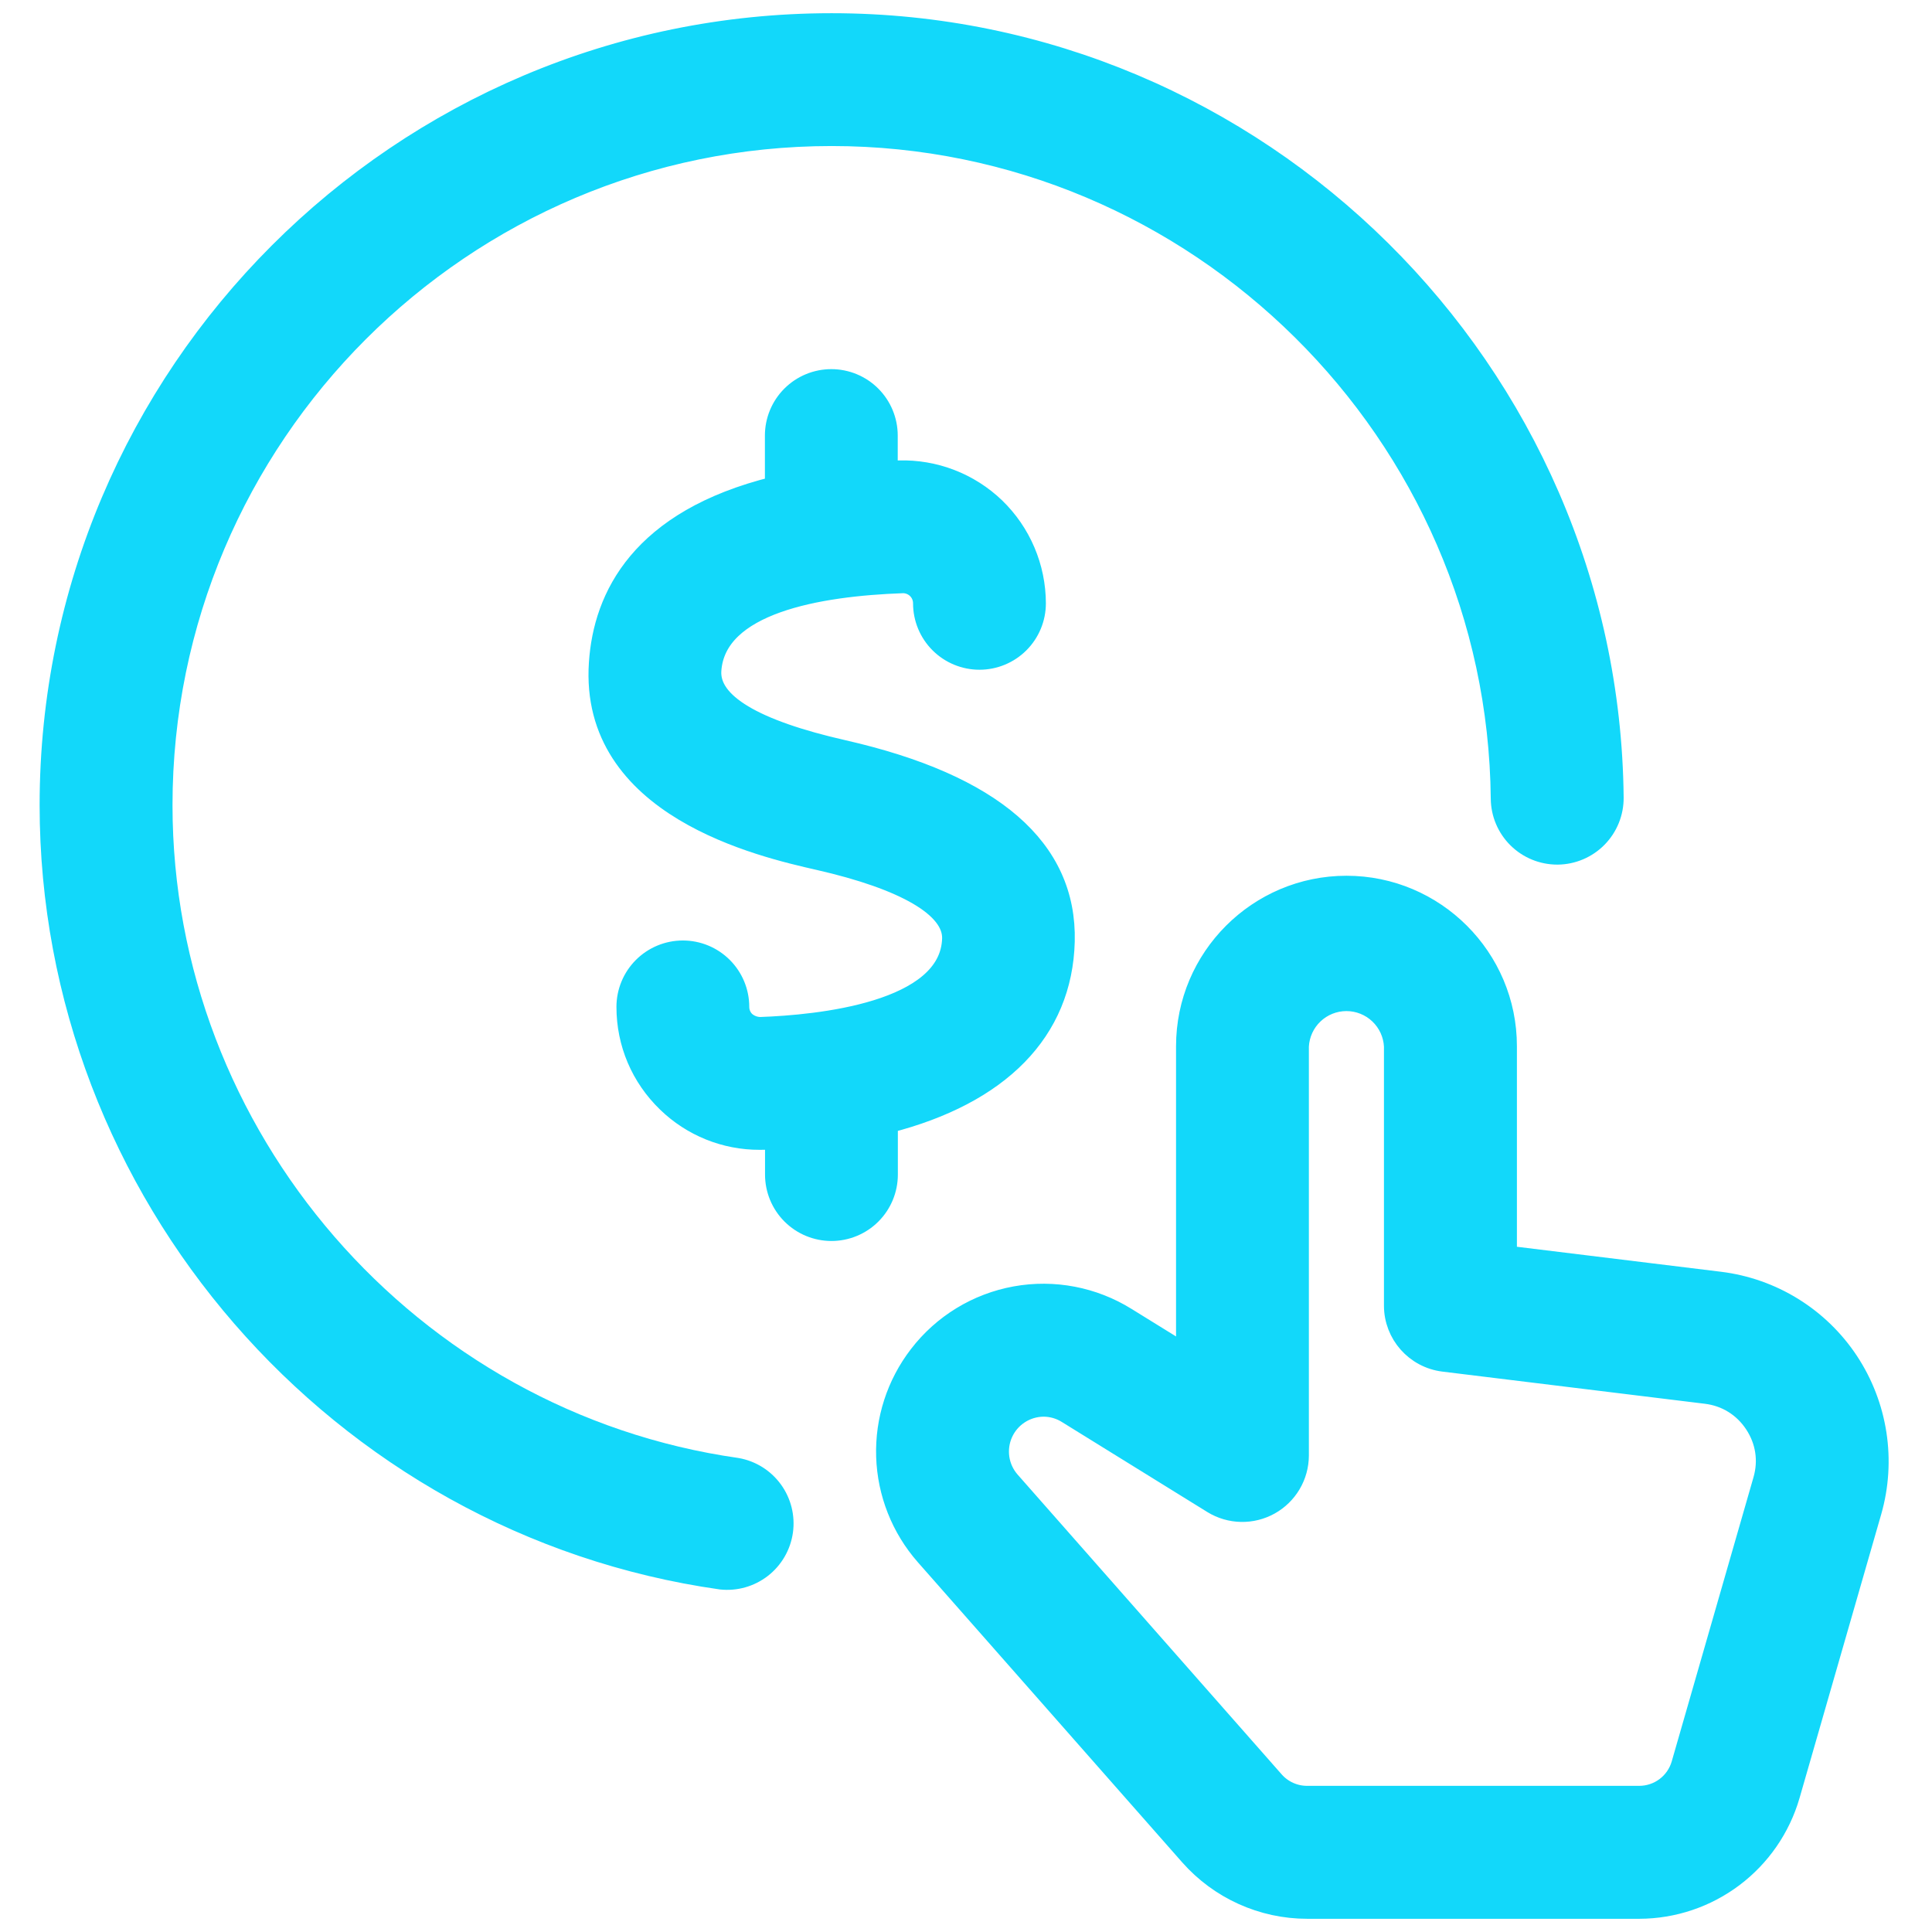
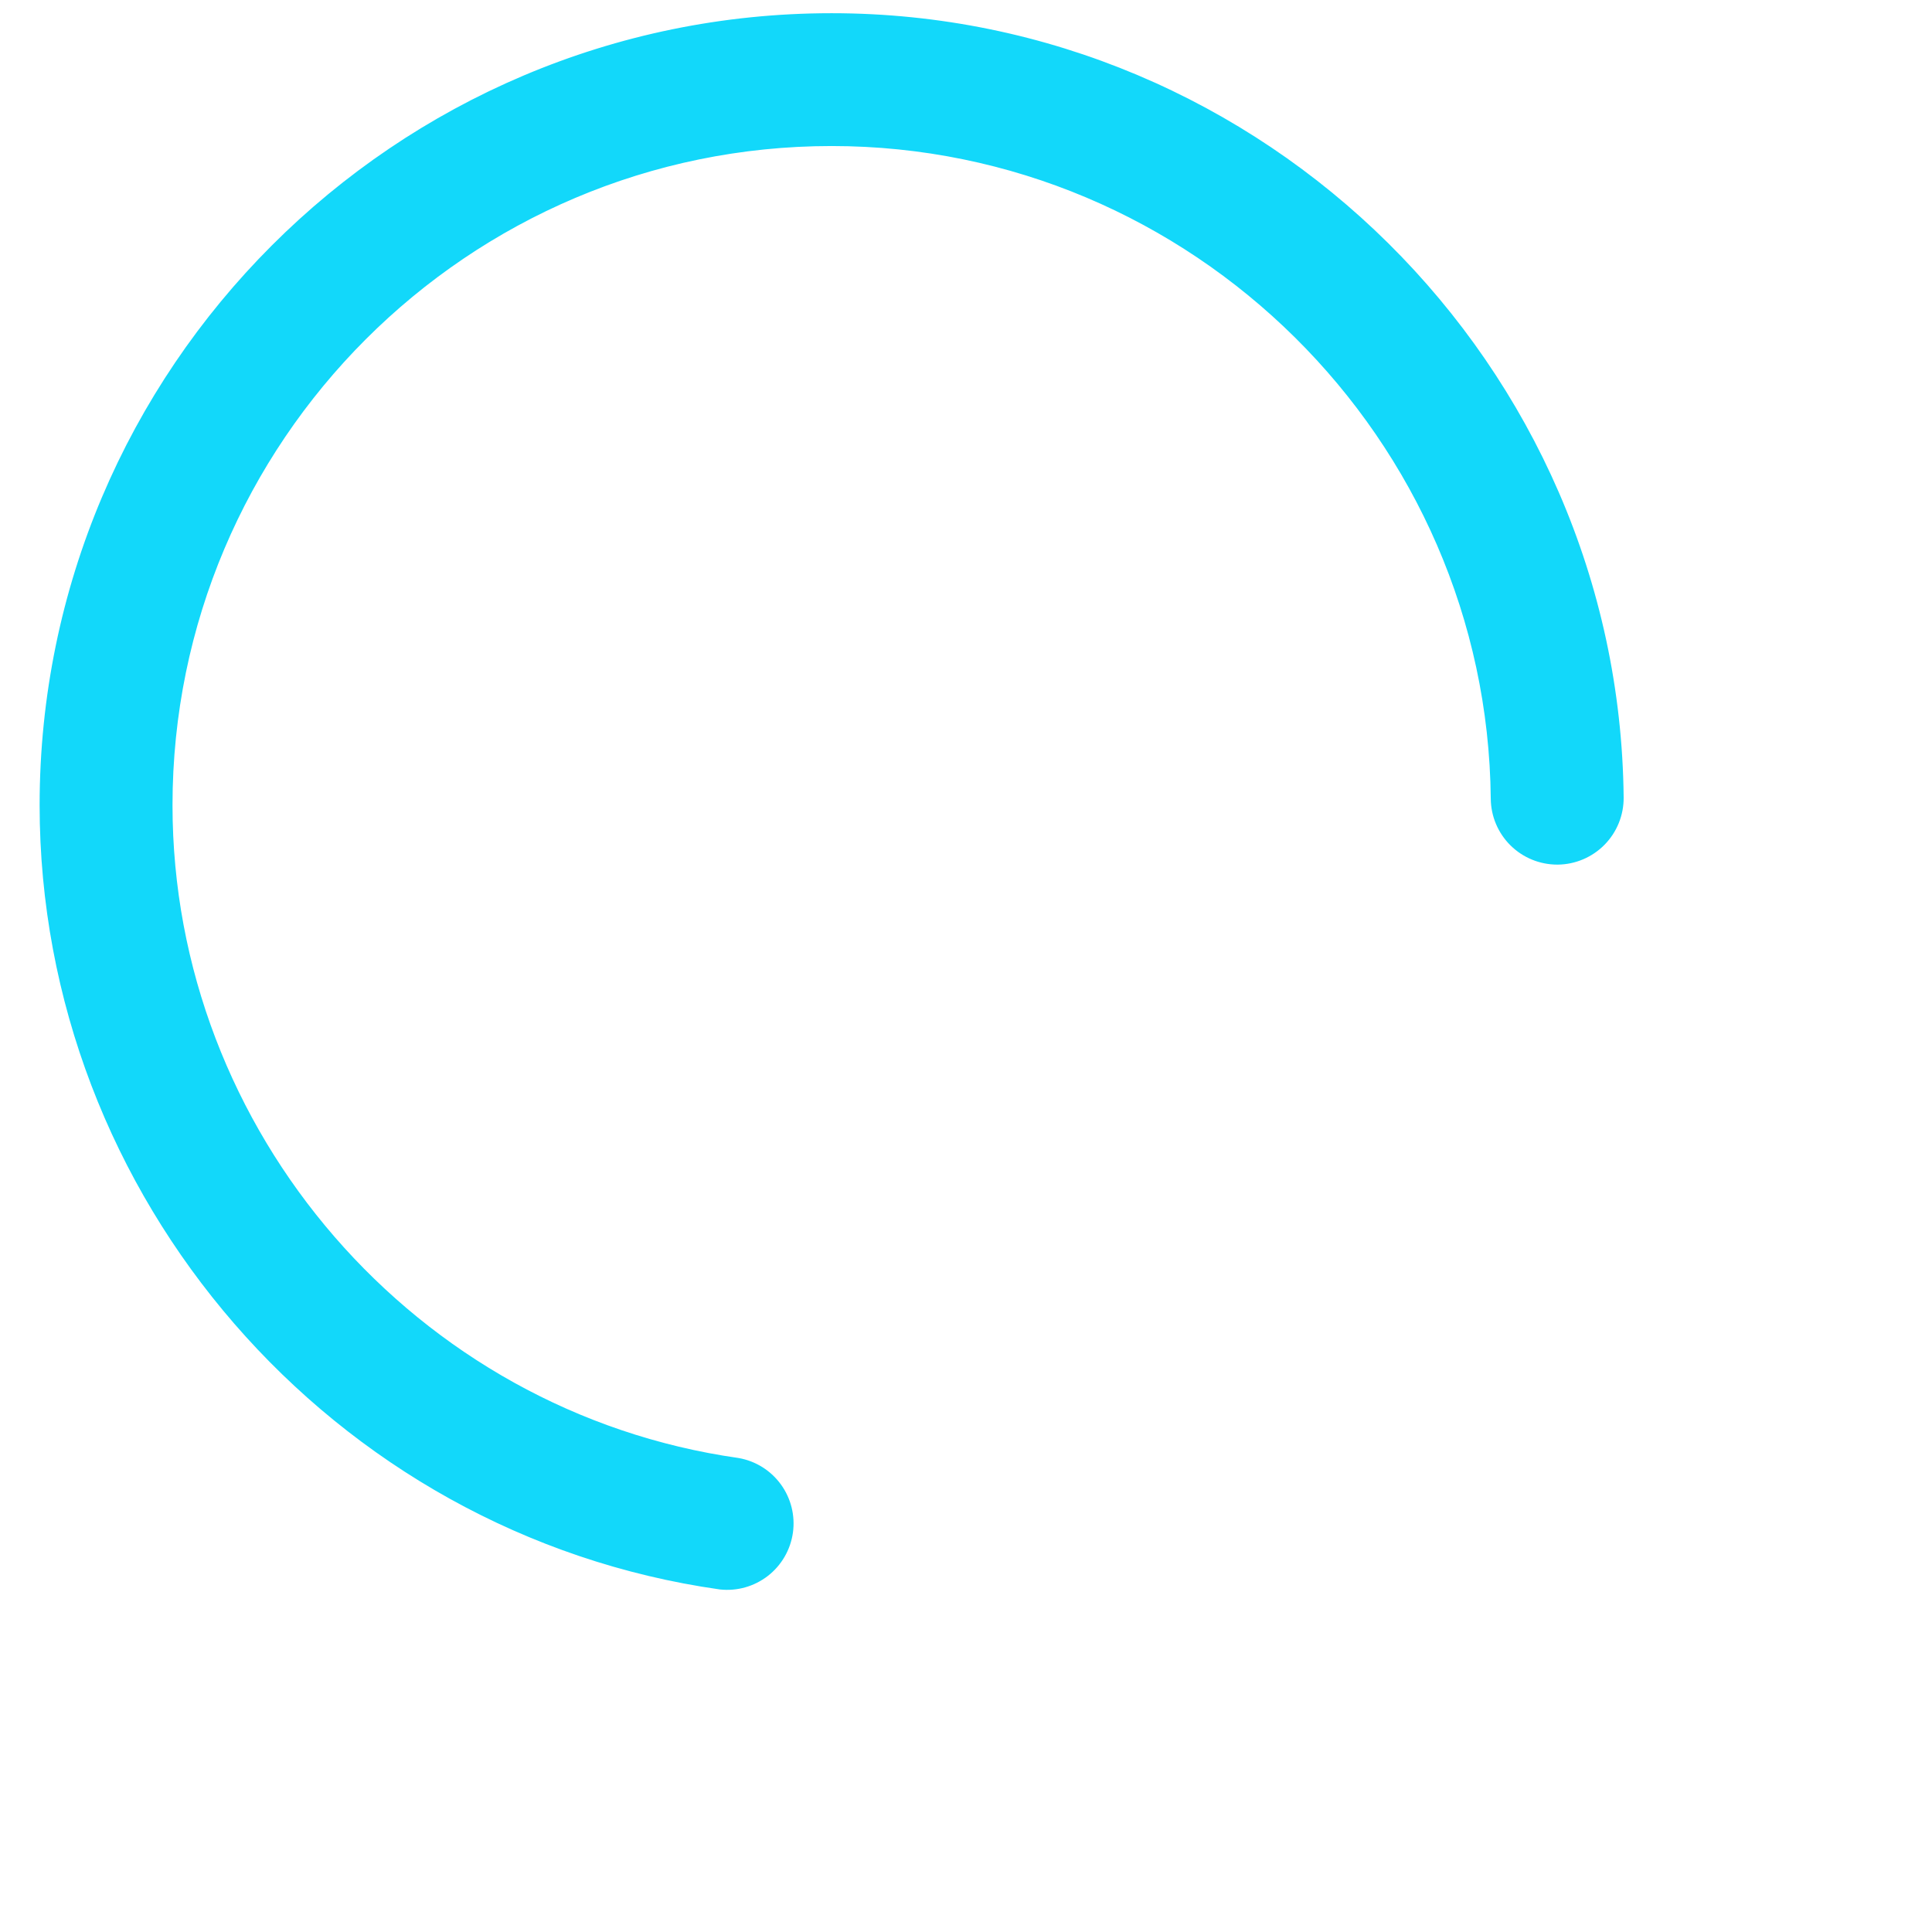
<svg xmlns="http://www.w3.org/2000/svg" width="512" height="512" viewBox="0 0 512 512" fill="none">
-   <path d="M490.031 360.72C486.197 354.919 481.15 350.018 475.238 346.357C469.326 342.695 462.689 340.36 455.787 339.513L399.497 332.617V277.25C399.497 253.727 380.354 234.583 356.831 234.583C333.308 234.583 314.165 253.727 314.165 277.25V358.656L298.595 349.026C289.795 343.537 279.265 341.521 269.06 343.373C258.855 345.225 249.705 350.811 243.395 359.042C237.454 366.747 234.376 376.277 234.689 386.001C235.001 395.725 238.684 405.038 245.106 412.346L315.171 491.89C323.09 500.85 334.466 506 346.412 506H434.463C443.491 505.969 452.267 503.018 459.48 497.586C466.692 492.155 471.954 484.536 474.478 475.867L496.155 400.551C498.063 393.863 498.504 386.841 497.447 379.966C496.39 373.092 493.86 366.527 490.031 360.72ZM467.096 392.179L445.419 467.512C444.726 469.888 443.283 471.977 441.305 473.465C439.327 474.953 436.921 475.76 434.446 475.767H346.395C344.772 475.768 343.167 475.424 341.686 474.759C340.205 474.094 338.882 473.122 337.805 471.908L267.757 392.38C266.285 390.685 265.329 388.604 265.003 386.383C264.678 384.162 264.995 381.894 265.919 379.848C266.842 377.802 268.332 376.063 270.213 374.838C272.094 373.613 274.287 372.952 276.532 372.934C278.646 372.934 280.776 373.505 282.689 374.696L321.312 398.605C323.602 400.005 326.223 400.771 328.906 400.826C331.59 400.881 334.24 400.221 336.585 398.916C338.93 397.61 340.886 395.705 342.253 393.395C343.62 391.085 344.349 388.454 344.365 385.77V277.267C344.531 274.077 345.914 271.072 348.231 268.873C350.547 266.673 353.62 265.447 356.814 265.447C360.008 265.447 363.081 266.673 365.397 268.873C367.714 271.072 369.098 274.077 369.263 277.267V346.006C369.263 353.64 374.968 360.066 382.535 361.005L452.096 369.529C457.364 370.166 461.894 372.968 464.831 377.414C467.767 381.86 468.572 387.078 467.096 392.179ZM235.409 297.786C264.972 290.219 281.699 273.441 282.32 249.499C282.958 224.752 263.21 207.655 223.597 198.628C199.84 193.243 188.095 186.196 188.665 177.689C189.857 160.123 216.836 155.492 239.251 154.704C239.935 154.697 240.614 154.826 241.248 155.084C241.882 155.342 242.458 155.723 242.944 156.205C243.429 156.687 243.814 157.261 244.076 157.894C244.337 158.526 244.471 159.204 244.469 159.888C244.469 163.893 246.06 167.734 248.892 170.565C251.723 173.397 255.564 174.988 259.569 174.988C263.574 174.988 267.415 173.397 270.247 170.565C273.078 167.734 274.669 163.893 274.669 159.888C274.659 155.131 273.694 150.424 271.832 146.047C269.971 141.669 267.25 137.71 263.831 134.402C260.428 131.135 256.408 128.579 252.007 126.882C247.605 125.185 242.909 124.382 238.194 124.52C237.221 124.554 236.365 124.654 235.409 124.688V115.426C235.409 111.422 233.818 107.581 230.986 104.749C228.154 101.917 224.313 100.326 220.309 100.326C216.304 100.326 212.463 101.917 209.631 104.749C206.799 107.581 205.208 111.422 205.208 115.426V128.782C169.572 137.59 159.74 158.093 158.566 175.642C155.915 214.215 201.836 224.651 216.919 228.09C239.855 233.308 252.355 240.64 252.17 248.71C251.667 268.156 216.584 271.478 201.517 272.015C200.084 272.009 198.702 271.484 197.625 270.539C197.126 270.059 196.731 269.483 196.462 268.846C196.194 268.208 196.059 267.522 196.064 266.831C196.063 264.848 195.672 262.884 194.912 261.053C194.152 259.221 193.039 257.557 191.636 256.156C188.802 253.325 184.961 251.737 180.956 251.739C176.951 251.741 173.111 253.334 170.281 256.168C167.451 259.001 165.862 262.843 165.864 266.847C165.864 276.512 169.706 285.538 176.669 292.266C183.271 298.673 192.117 302.244 201.316 302.215L202.608 302.199C203.531 302.165 204.336 302.031 205.242 301.98V311.275C205.242 315.28 206.833 319.121 209.665 321.953C212.497 324.785 216.337 326.376 220.342 326.376C224.347 326.376 228.188 324.785 231.02 321.953C233.851 319.121 235.442 315.28 235.442 311.275V297.786H235.409Z" fill="#12D8FA" stroke="#12D8FA" stroke-width="5" />
  <path d="M195.326 388.856C108.601 376.524 43.217 301.091 43.217 213.376C43.217 115.678 122.678 36.2 220.392 36.2C317.168 36.2 396.645 114.906 397.568 211.664C397.607 215.644 399.215 219.448 402.042 222.25C404.869 225.052 408.688 226.626 412.668 226.63H412.819C416.824 226.586 420.648 224.956 423.453 222.097C426.258 219.238 427.816 215.384 427.785 211.379C426.661 98.128 333.627 6 220.376 6C106.034 6 13 99.034 13 213.376C13 316.023 89.558 404.326 191.065 418.738C194.96 419.163 198.868 418.057 201.963 415.654C205.058 413.25 207.098 409.738 207.651 405.859C208.205 401.979 207.228 398.037 204.928 394.864C202.628 391.692 199.185 389.537 195.326 388.856Z" fill="#12D8FA" stroke="#12D8FA" stroke-width="5" />
</svg>